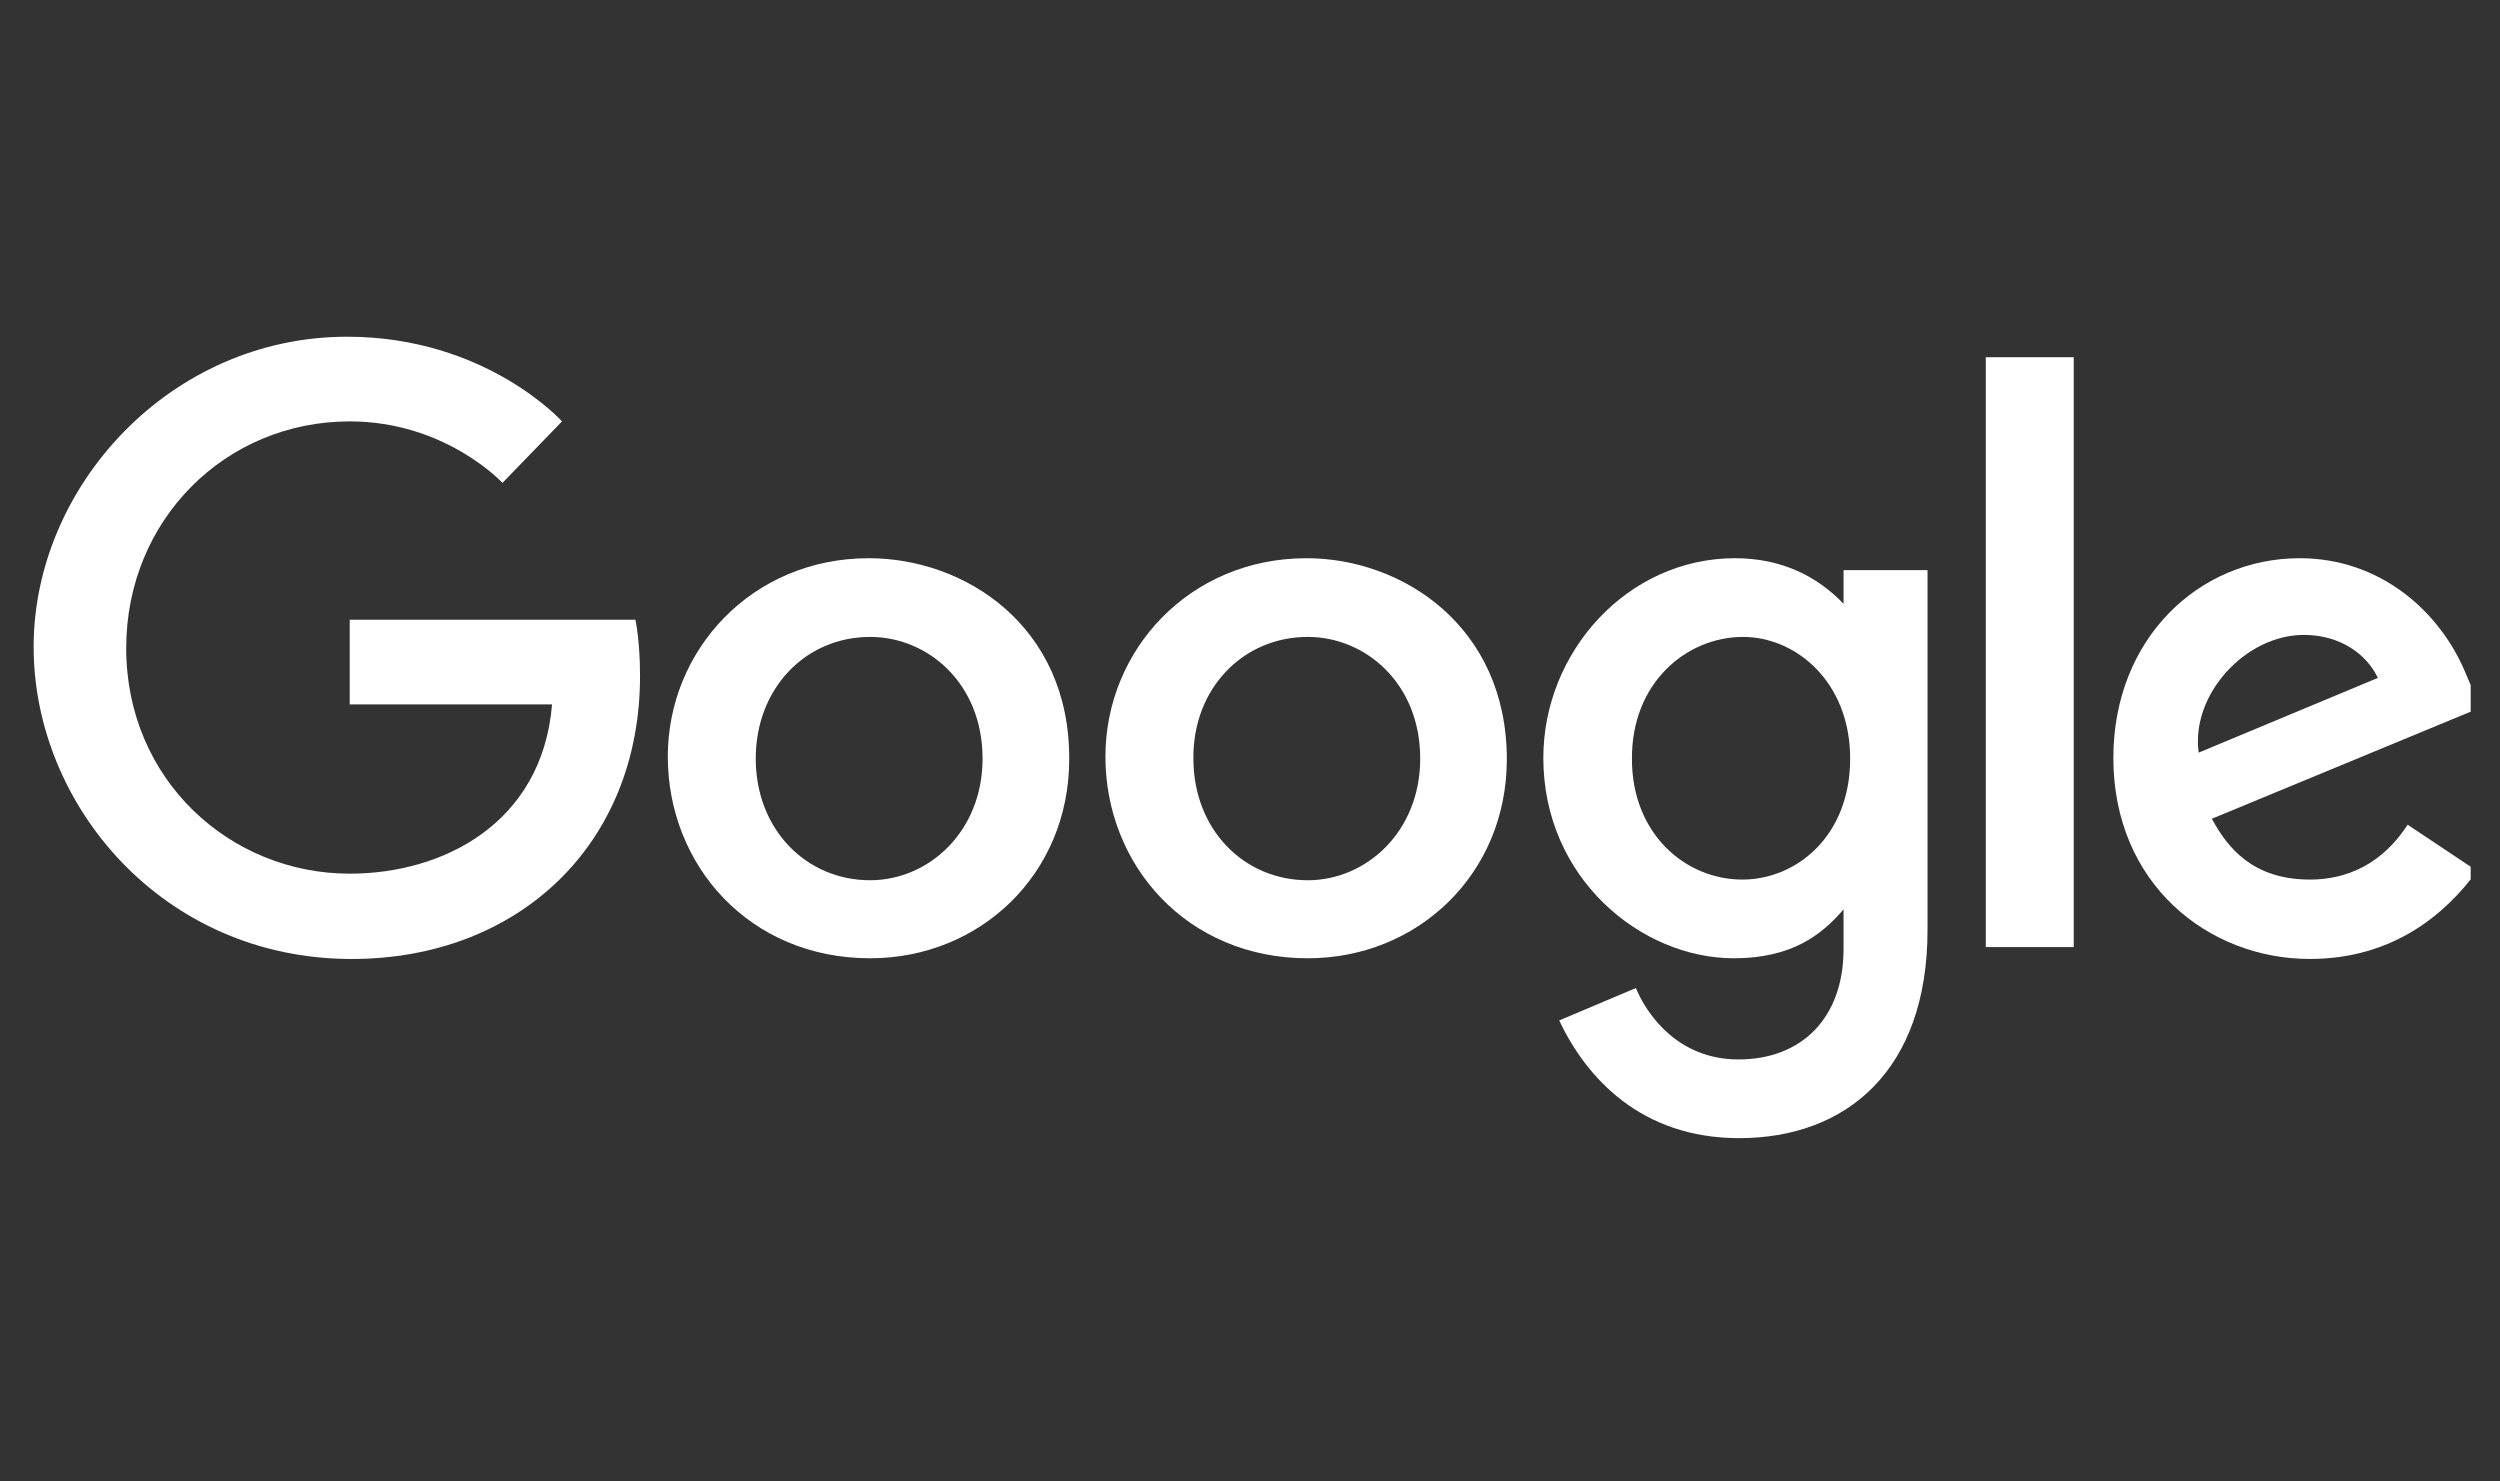
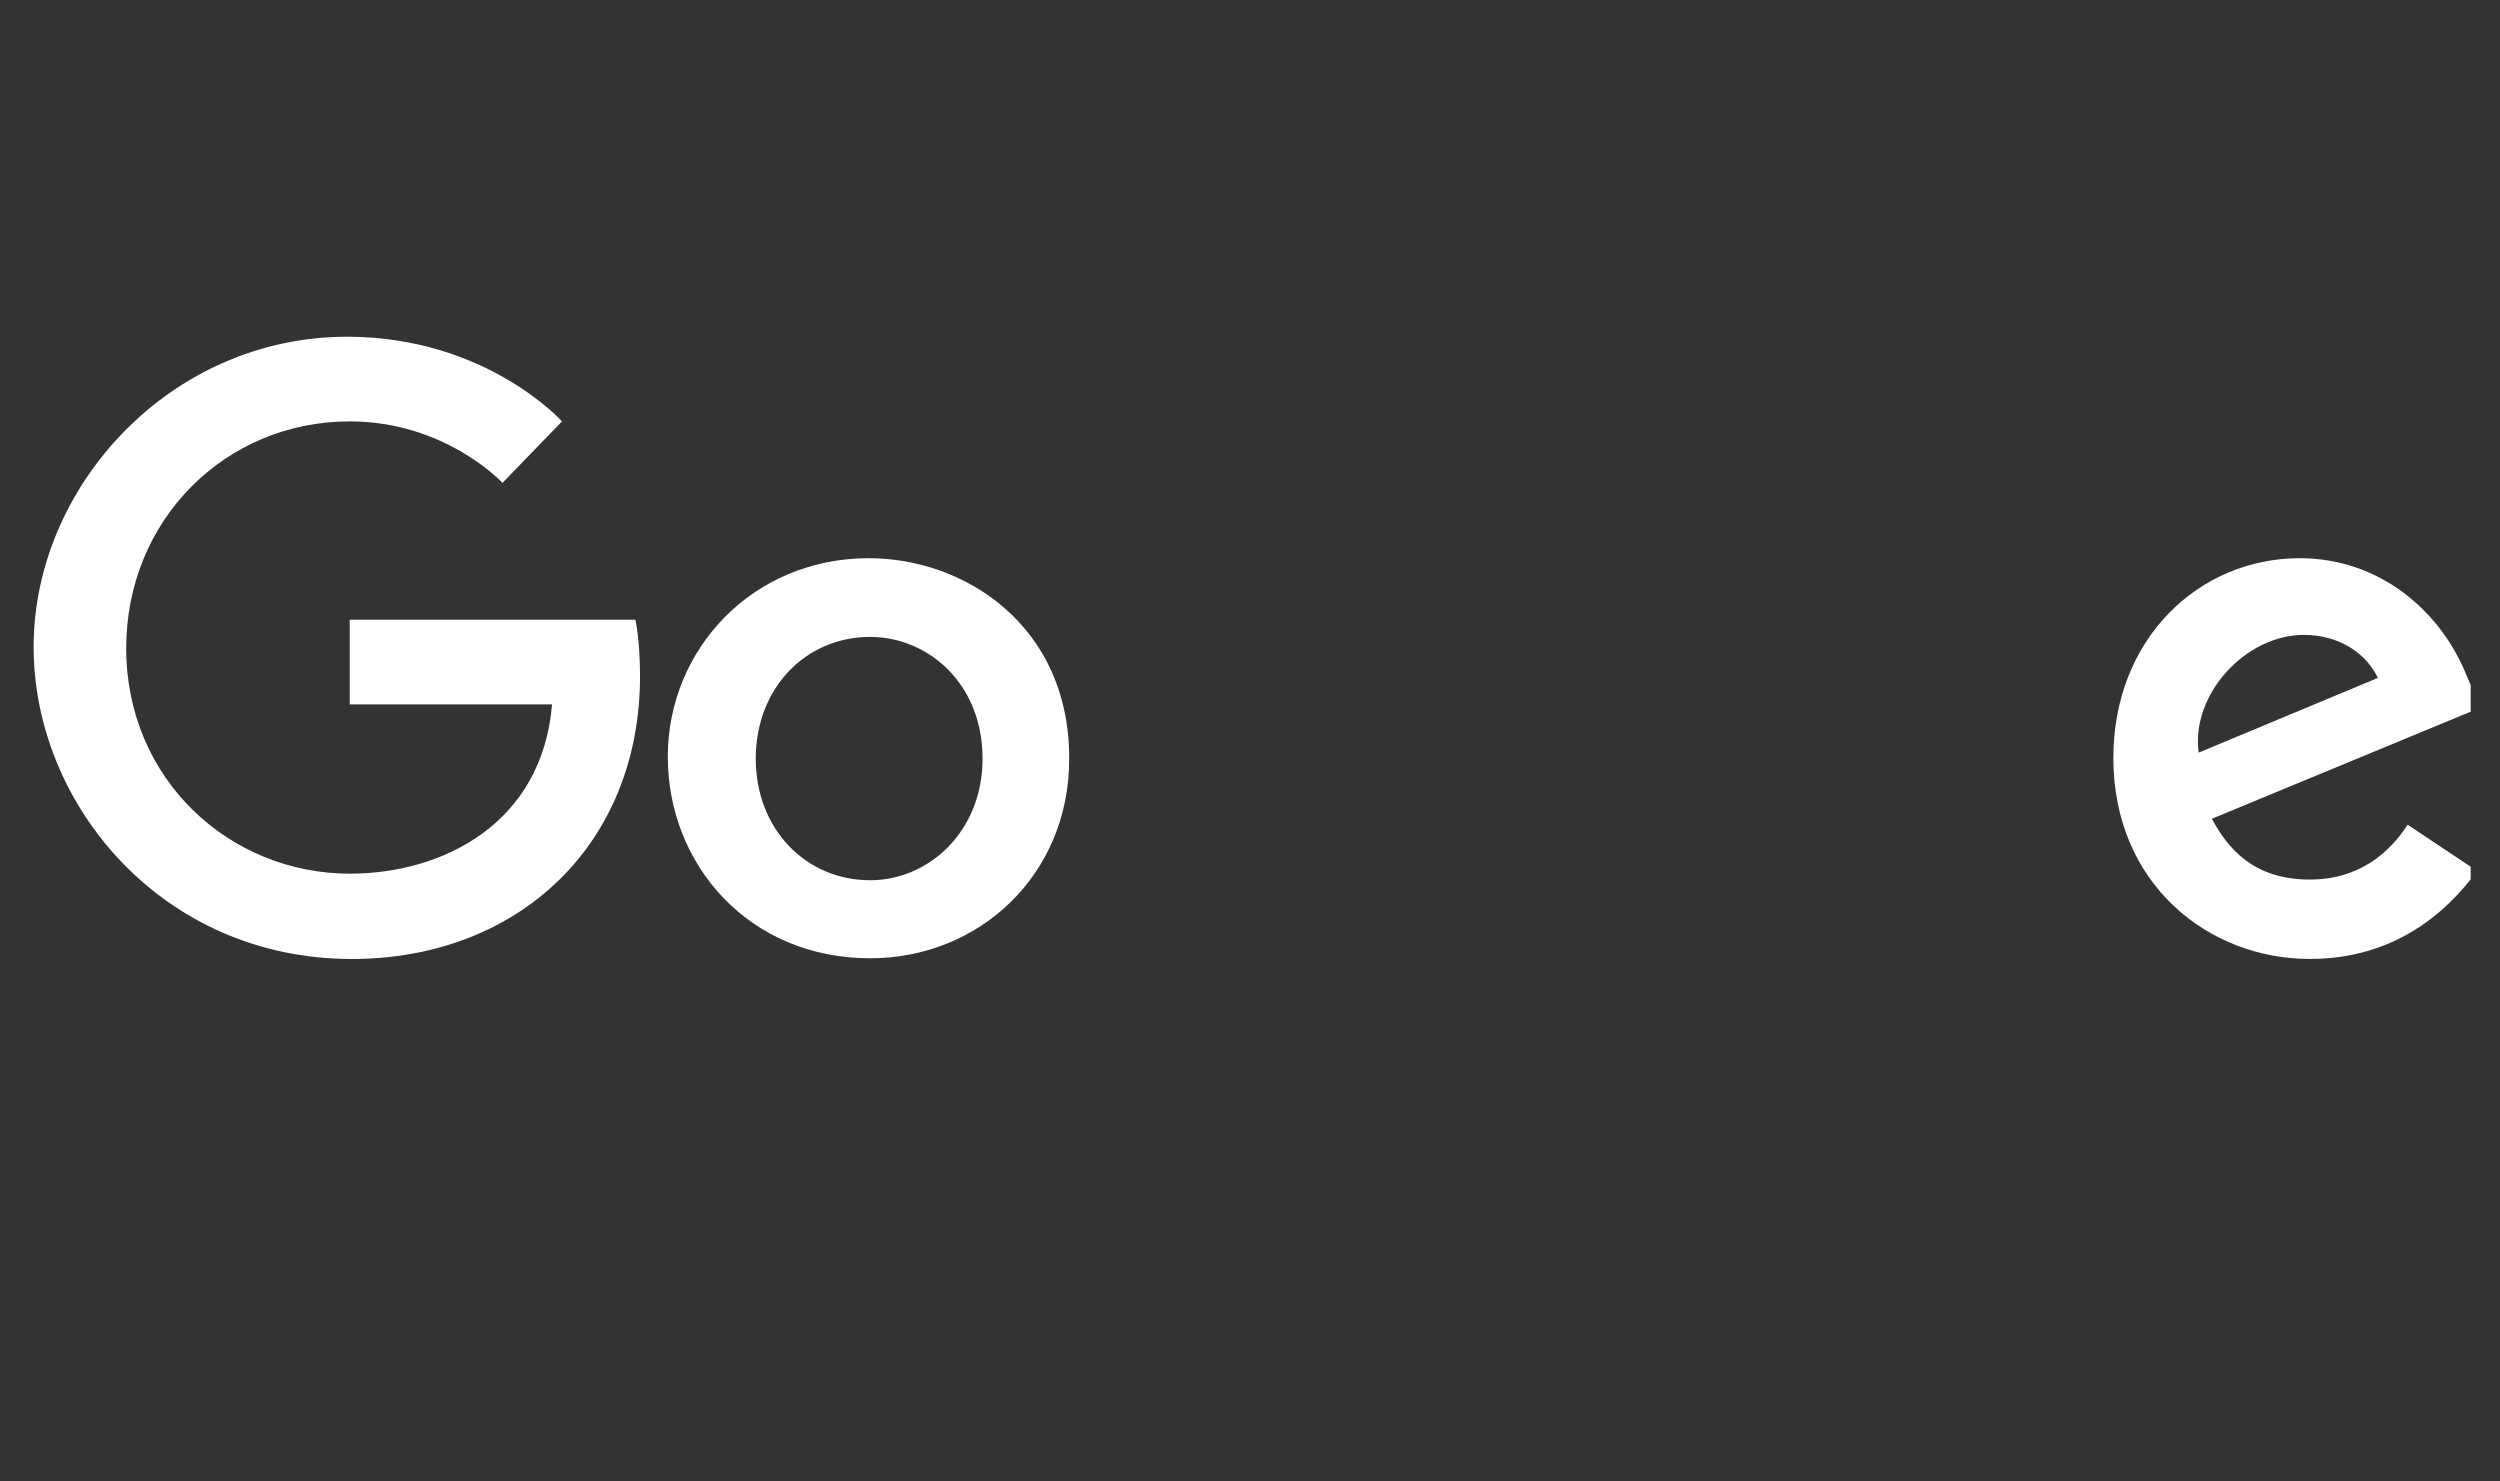
<svg xmlns="http://www.w3.org/2000/svg" width="81" height="48" viewBox="0 0 81 48" fill="none">
  <rect x="0" y="0" width="81" height="48" fill="#333333" stroke="none" />
  <g clip-path="url(#clip0_7571_105596)">
    <path d="M20.587 20.08H11.331V22.823H17.887C17.566 26.679 14.352 28.307 11.331 28.307C7.453 28.307 4.089 25.265 4.089 21.001C4.089 16.845 7.303 13.653 11.331 13.653C14.438 13.653 16.28 15.645 16.28 15.645L18.209 13.653C18.209 13.653 15.745 10.91 11.245 10.91C5.525 10.91 1.09 15.752 1.09 20.959C1.09 26.079 5.268 31.071 11.395 31.071C16.794 31.071 20.737 27.365 20.737 21.901C20.737 20.744 20.587 20.08 20.587 20.08Z" fill="white" />
    <path d="M28.15 18.086C24.358 18.086 21.637 21.064 21.637 24.514C21.637 28.027 24.272 31.048 28.193 31.048C31.749 31.048 34.642 28.327 34.642 24.599C34.663 20.293 31.278 18.086 28.15 18.086ZM28.193 20.636C30.057 20.636 31.835 22.135 31.835 24.578C31.835 26.956 30.078 28.52 28.193 28.52C26.115 28.52 24.486 26.87 24.486 24.578C24.486 22.307 26.093 20.636 28.193 20.636Z" fill="white" />
-     <path d="M42.33 18.086C38.537 18.086 35.816 21.064 35.816 24.514C35.816 28.027 38.452 31.048 42.373 31.048C45.929 31.048 48.821 28.327 48.821 24.599C48.821 20.293 45.436 18.086 42.33 18.086ZM42.373 20.636C44.236 20.636 46.015 22.135 46.015 24.578C46.015 26.956 44.258 28.52 42.373 28.52C40.294 28.52 38.666 26.87 38.666 24.578C38.645 22.307 40.273 20.636 42.373 20.636Z" fill="white" />
-     <path d="M56.217 18.086C52.725 18.086 50.004 21.128 50.004 24.556C50.004 28.456 53.175 31.048 56.174 31.048C58.017 31.048 59.002 30.32 59.731 29.463V30.748C59.731 32.976 58.381 34.326 56.324 34.326C54.353 34.326 53.346 32.848 53.003 32.012L50.518 33.062C51.397 34.926 53.175 36.876 56.346 36.876C59.817 36.876 62.452 34.69 62.452 30.127V18.472H59.731V19.564C58.895 18.686 57.738 18.086 56.217 18.086ZM56.474 20.636C58.188 20.636 59.945 22.092 59.945 24.578C59.945 27.106 58.188 28.498 56.453 28.498C54.589 28.498 52.875 26.999 52.875 24.599C52.853 22.114 54.653 20.636 56.474 20.636Z" fill="white" />
    <path d="M74.514 18.086C71.237 18.086 68.473 20.7 68.473 24.556C68.473 28.648 71.558 31.07 74.836 31.07C77.578 31.07 79.271 29.57 80.256 28.22L78.007 26.72C77.428 27.62 76.443 28.498 74.836 28.498C73.015 28.498 72.179 27.491 71.665 26.527L80.364 22.928L79.914 21.878C79.078 19.8 77.107 18.086 74.514 18.086ZM74.643 20.571C75.821 20.571 76.678 21.193 77.043 21.964L71.237 24.385C70.979 22.5 72.758 20.571 74.643 20.571Z" fill="white" />
-     <path d="M67.189 11.574H64.34V30.685H67.189V11.574Z" fill="white" />
  </g>
  <defs>
    <clipPath id="clip0_7571_105596">
      <rect width="79.273" height="48" fill="white" transform="translate(0.777)" />
    </clipPath>
  </defs>
</svg>